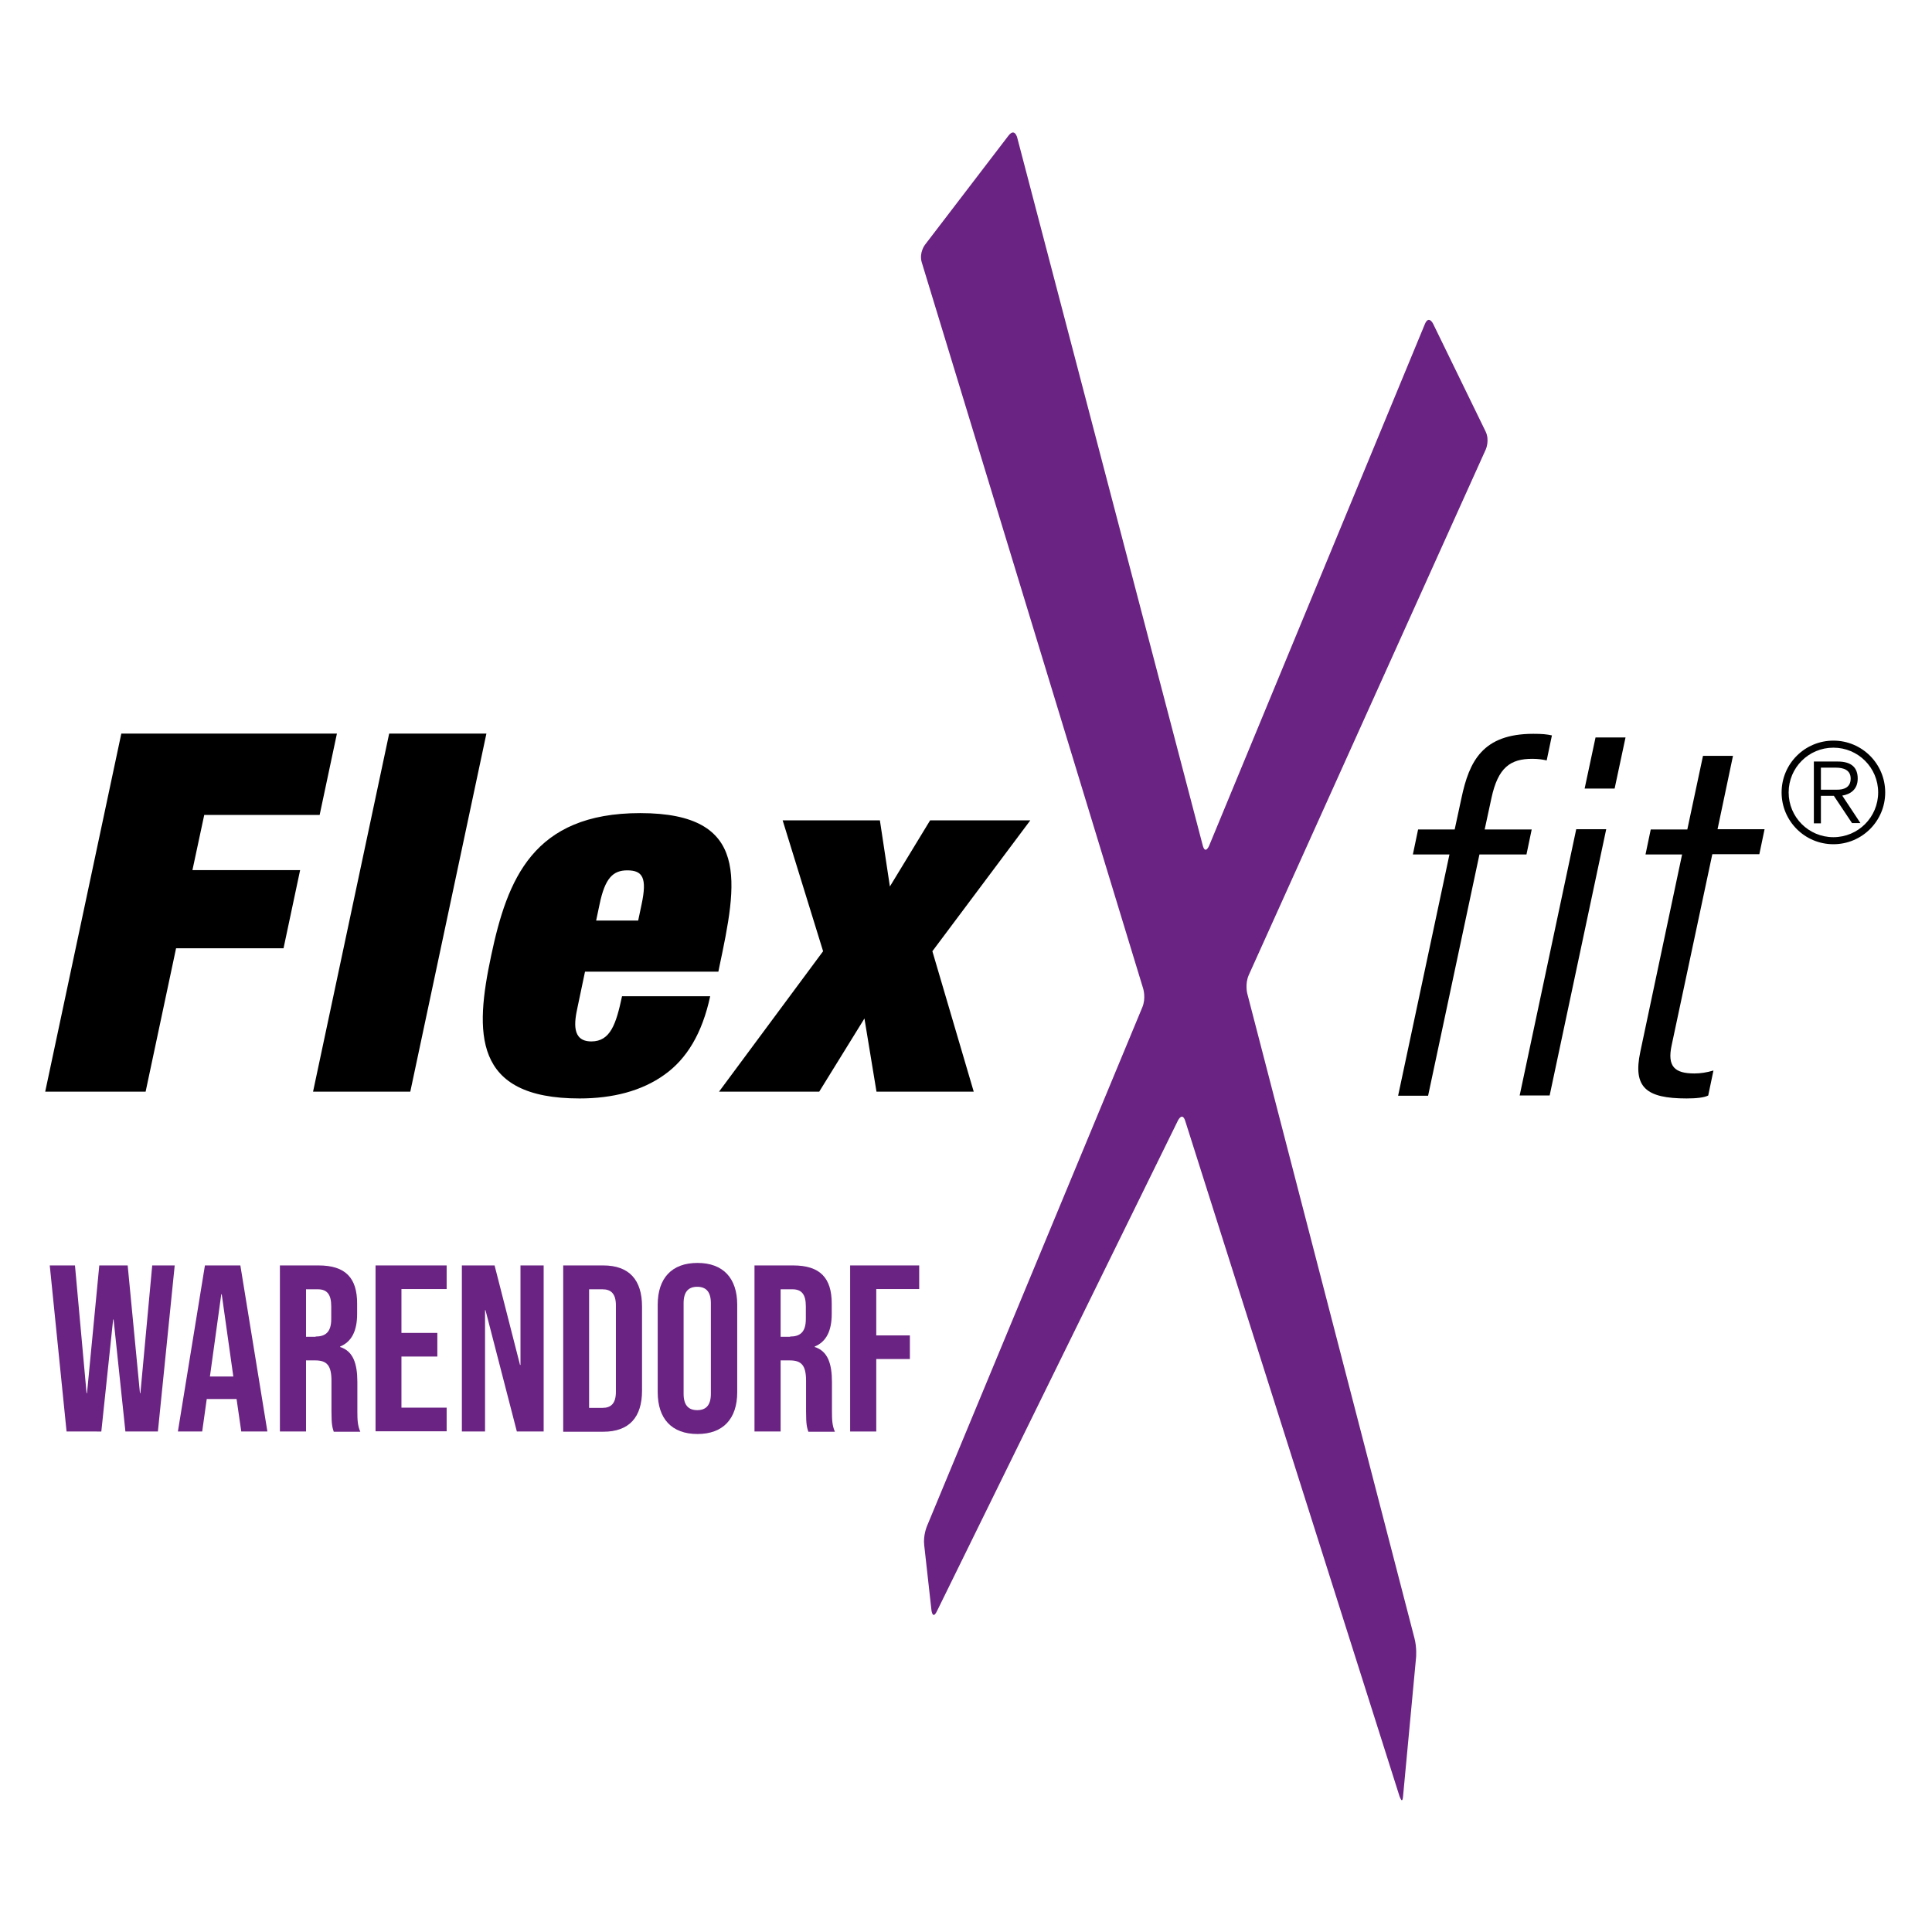
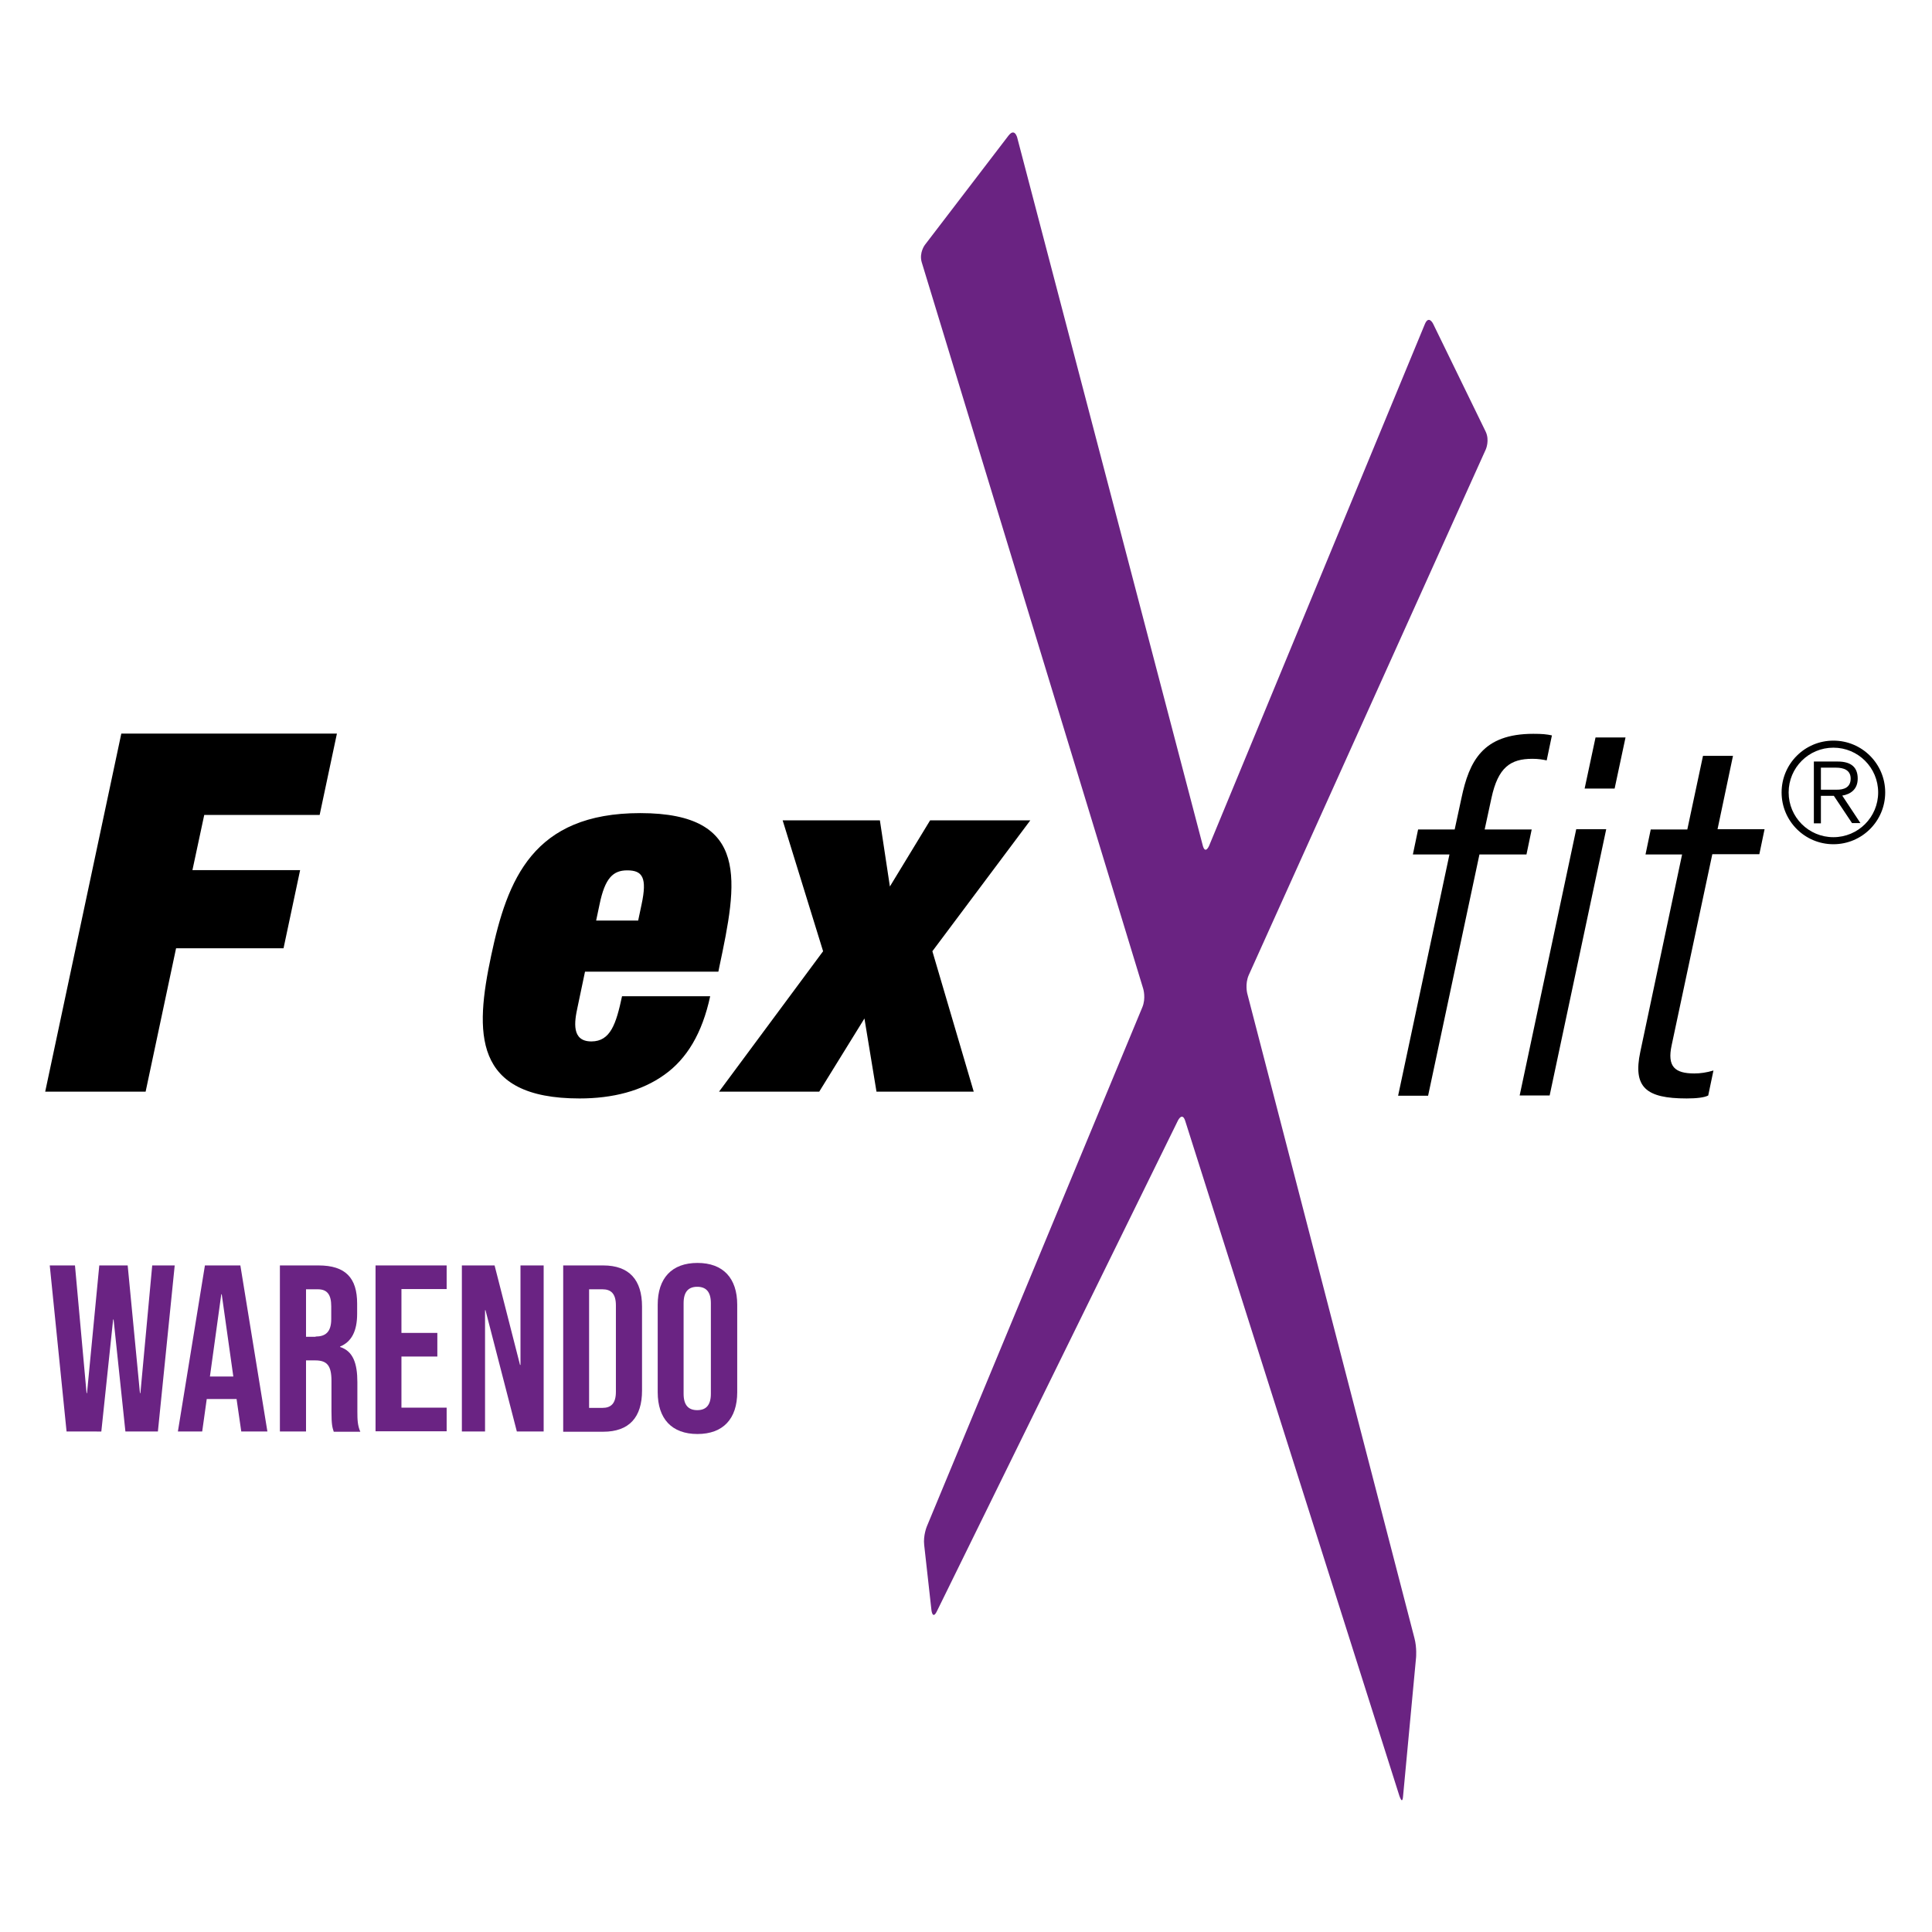
<svg xmlns="http://www.w3.org/2000/svg" xmlns:xlink="http://www.w3.org/1999/xlink" version="1.1" x="0px" y="0px" viewBox="0 0 850.4 850.4" xml:space="preserve">
  <g id="Ebene_1">
</g>
  <g id="Ebene_2">
    <g>
      <path d="M53.4,322.9h94.9l-7.6,35.8H89.9l-5.2,24.3h47.4l-7.3,34.4H77.5l-13.4,63.1H19.9L53.4,322.9z" />
-       <path d="M171.3,322.9h42.8l-33.5,157.6h-42.8L171.3,322.9z" />
      <path d="M254.2,443.4c-1.4,6.4-2.7,15,6.1,15c8.4,0,10.9-7.7,13.5-19.9h38.8c-3.5,16.3-10.3,27.6-20.2,34.6    c-9.9,7.1-22.7,10.4-37.3,10.4c-47.2,0-46.1-29.1-38.9-62.9c7.1-33.5,18.4-62.7,65.6-62.7c48.8,0,42.7,30.5,34.8,67.8l-0.4,2    h-58.7L254.2,443.4z M282.4,398.1c2.5-11.7,0.5-15-6.3-15c-6.2,0-9.8,3.3-12.2,15l-1.5,7.1h18.5L282.4,398.1z" />
      <path d="M409.4,361.1h44.1l-43.1,57.6l18.2,61.8h-42.8l-5.3-32.2l-19.9,32.2h-44.1l45.8-61.8l-17.8-57.6h42.8l4.4,29.1    L409.4,361.1z" />
    </g>
    <g>
      <defs>
        <path id="SVGID_1_" d="M443.9,59.7l-36.8,48.1c0,0-2.6,3.4-1.4,7.6l97.5,319.8c0,0,1.3,4.2-0.4,8.2l-94.8,228.4     c0,0-1.7,4-1.2,8.3l3.2,28.7c0,0,0.5,4.3,2.4,0.4l106.1-216c0,0,1.9-3.9,3.2,0.2L616,790.6c0,0,0.6,1.7,1,1.8h0     c0.3,0,0.5-0.5,0.6-2l5.7-60.8c0,0,0.4-4.3-0.7-8.5L549,437.3c0,0-1.1-4.2,0.7-8.2L654,197.8c0,0,1.8-4-0.1-7.9l-23.1-47.4     c0,0-1.9-3.9-3.6,0.1l-95,229.7c0,0-1.7,4-2.8-0.2L447.7,60.4c0,0-0.6-2.1-1.8-2.1C445.3,58.3,444.7,58.7,443.9,59.7" />
      </defs>
      <use xlink:href="#SVGID_1_" overflow="visible" fill="#6A2382" />
      <clipPath id="SVGID_00000046338398109854512190000012725669350351261848_">
        <use xlink:href="#SVGID_1_" overflow="visible" />
      </clipPath>
    </g>
    <g>
      <path d="M638,376.1h-16.1l2.3-11h16.1l3-13.9c3.4-16.1,9.3-28.2,31.6-28.2c4,0,5.9,0.2,8.2,0.7l-2.3,11c-1.9-0.4-3.8-0.7-6.3-0.7    c-9.7,0-15.1,3.8-18,17.2l-3,13.9h20.7l-2.3,11h-20.7l-22.6,106.2h-13.2L638,376.1z" />
      <path d="M693.8,365H707l-24.9,117.2h-13.2L693.8,365z M702.3,324.6h13.2l-4.8,22.5h-13.2L702.3,324.6z" />
      <path d="M740.4,376.1h-16.1l2.3-11h16.1l6.9-32.4h13.2L756,365h20.7l-2.3,11h-20.7l-17.9,84.1c-2,9.3,1.3,12.4,10,12.4    c2.6,0,5.4-0.4,8.4-1.3l-2.3,11c-1.7,0.9-5.1,1.3-9.5,1.3c-17.9,0-23.7-4.9-20.4-20.5L740.4,376.1z" />
    </g>
    <g>
      <path d="M807,326c12.6,0,22.8,10.2,22.8,22.8s-10.2,22.8-22.8,22.8c-12.6,0-22.8-10.2-22.8-22.8S794.4,326,807,326z M807,368.5    c10.9,0,19.7-8.8,19.7-19.7c0-10.9-8.8-19.7-19.7-19.7c-10.9,0-19.7,8.8-19.7,19.7C787.3,359.7,796.1,368.5,807,368.5z     M807.2,350.3h-5.7v12.1h-3.1v-27.2h10.5c6.1,0,8.8,2.7,8.8,7.5c0,4.8-3.2,6.9-6.8,7.5l8,12.1h-3.7L807.2,350.3z M801.5,347.6h6.7    c3.6,0.1,6.4-1.1,6.4-4.9c0-3.8-3.2-4.8-6.4-4.8h-6.7V347.6z" />
    </g>
    <g>
      <path fill="#6A2383" d="M21.9,557h11.1l5.1,56.2h0.2l5.4-56.2h12.5l5.4,56.2h0.2L67,557h9.9l-7.4,73.1H55.2L50,580.8h-0.2    l-5.2,49.3H29.3L21.9,557z" />
      <path fill="#6A2383" d="M90.2,557h15.6l11.9,73.1h-11.5l-2.1-14.5v0.2H91L89,630.1H78.3L90.2,557z M102.7,605.9l-5.1-36.2h-0.2    l-5,36.2H102.7z" />
      <path fill="#6A2383" d="M123.2,557h17c11.9,0,17,5.5,17,16.8v4.5c0,7.5-2.4,12.3-7.5,14.4v0.2c5.7,1.8,7.6,7.2,7.6,15.5v12.9    c0,3.6,0.1,6.2,1.3,8.9h-11.7c-0.6-1.9-1-3-1-9v-13.4c0-6.8-2-9-7.2-9h-4v31.3h-11.5V557z M138.9,588.3c4.3,0,6.9-1.9,6.9-7.7    v-5.6c0-5.2-1.8-7.5-5.9-7.5h-5.2v20.9H138.9z" />
      <path fill="#6A2383" d="M165.3,557h31.3v10.4h-19.9v19.3h15.8v10.4h-15.8v22.5h19.9v10.4h-31.3V557z" />
      <path fill="#6A2383" d="M203.3,557h14.4l11.2,43.8h0.2V557h10.2v73.1h-11.8l-13.8-53.4h-0.2v53.4h-10.2V557z" />
      <path fill="#6A2383" d="M247.9,557h17.6c11.5,0,17.1,6.4,17.1,18.1v37c0,11.7-5.6,18.1-17.1,18.1h-17.6V557z M265.2,619.7    c3.7,0,5.9-1.9,5.9-7.1v-38c0-5.2-2.2-7.1-5.9-7.1h-5.9v52.2H265.2z" />
      <path fill="#6A2383" d="M289.5,612.8v-38.5c0-11.7,6.2-18.4,17.5-18.4s17.5,6.7,17.5,18.4v38.5c0,11.7-6.2,18.4-17.5,18.4    S289.5,624.5,289.5,612.8z M312.9,613.5v-39.9c0-5.2-2.3-7.2-6-7.2s-6,2-6,7.2v39.9c0,5.2,2.3,7.2,6,7.2S312.9,618.7,312.9,613.5z    " />
-       <path fill="#6A2383" d="M332.1,557h17c11.9,0,17,5.5,17,16.8v4.5c0,7.5-2.4,12.3-7.5,14.4v0.2c5.7,1.8,7.6,7.2,7.6,15.5v12.9    c0,3.6,0.1,6.2,1.3,8.9h-11.7c-0.6-1.9-1-3-1-9v-13.4c0-6.8-2-9-7.2-9h-4v31.3h-11.5V557z M347.8,588.3c4.3,0,6.9-1.9,6.9-7.7    v-5.6c0-5.2-1.8-7.5-5.9-7.5h-5.2v20.9H347.8z" />
-       <path fill="#6A2383" d="M374.2,557h30.4v10.4h-18.9v20.4h14.8v10.4h-14.8v31.9h-11.5V557z" />
    </g>
  </g>
</svg>